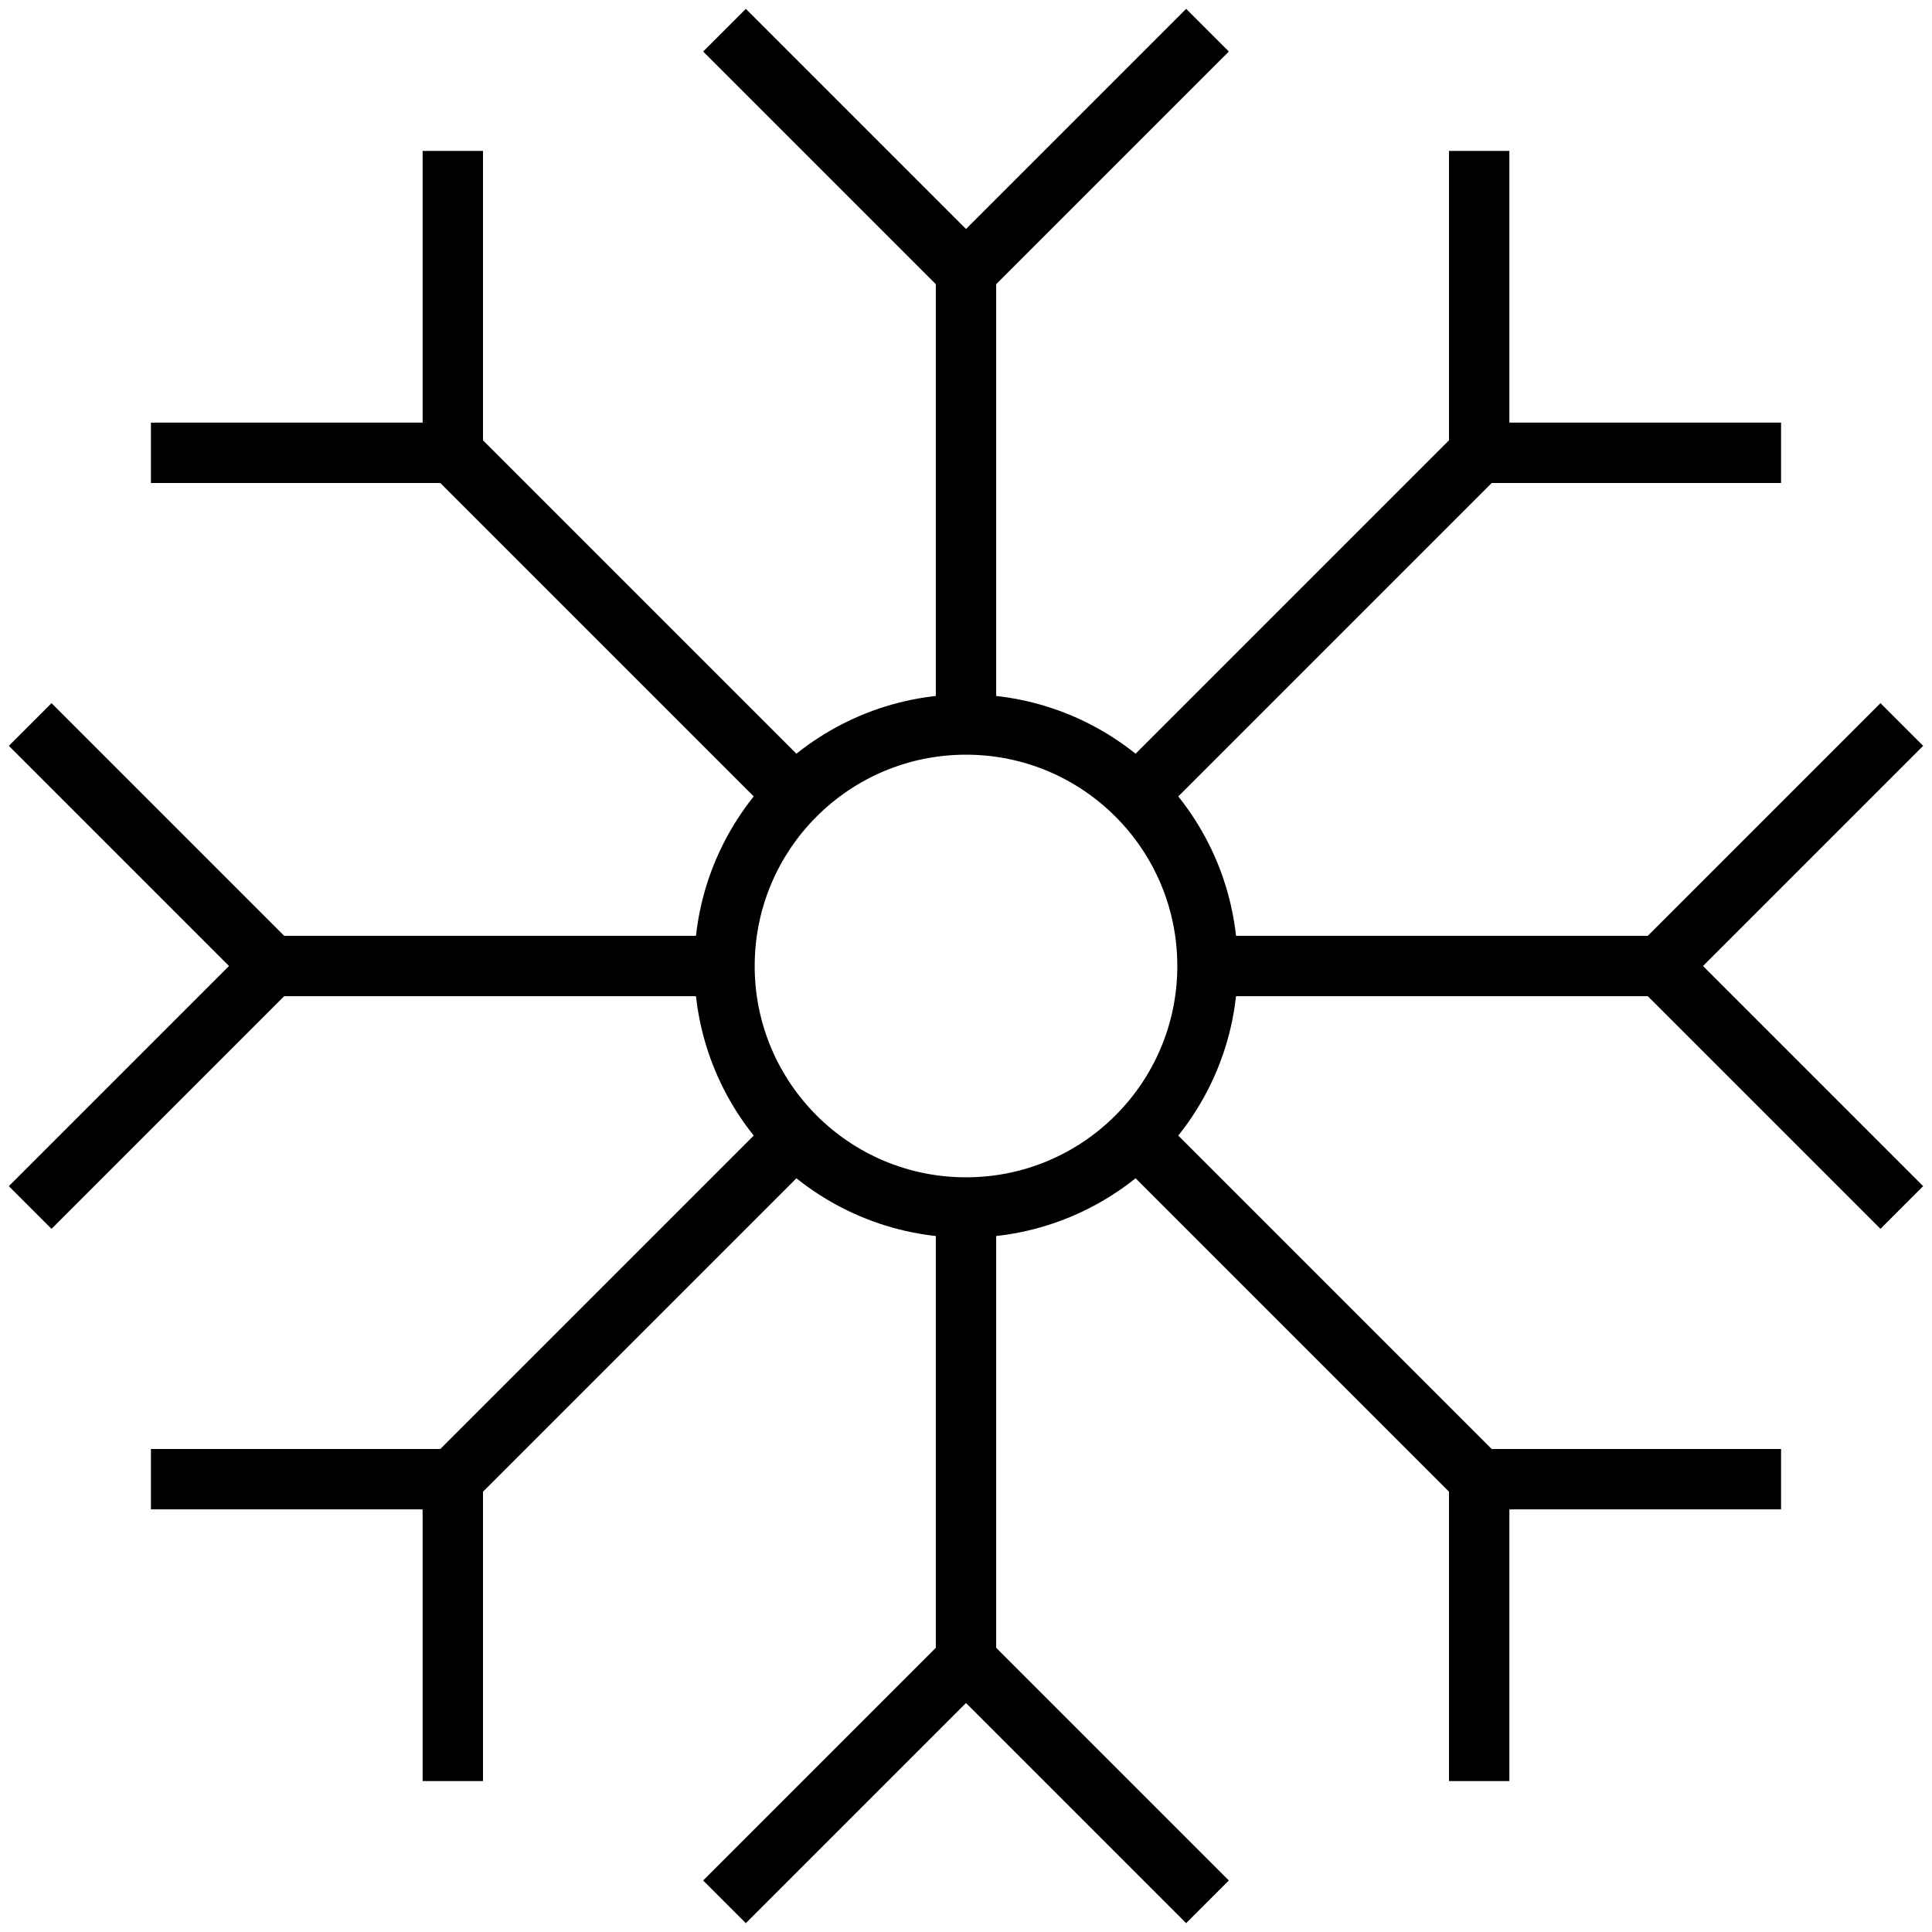
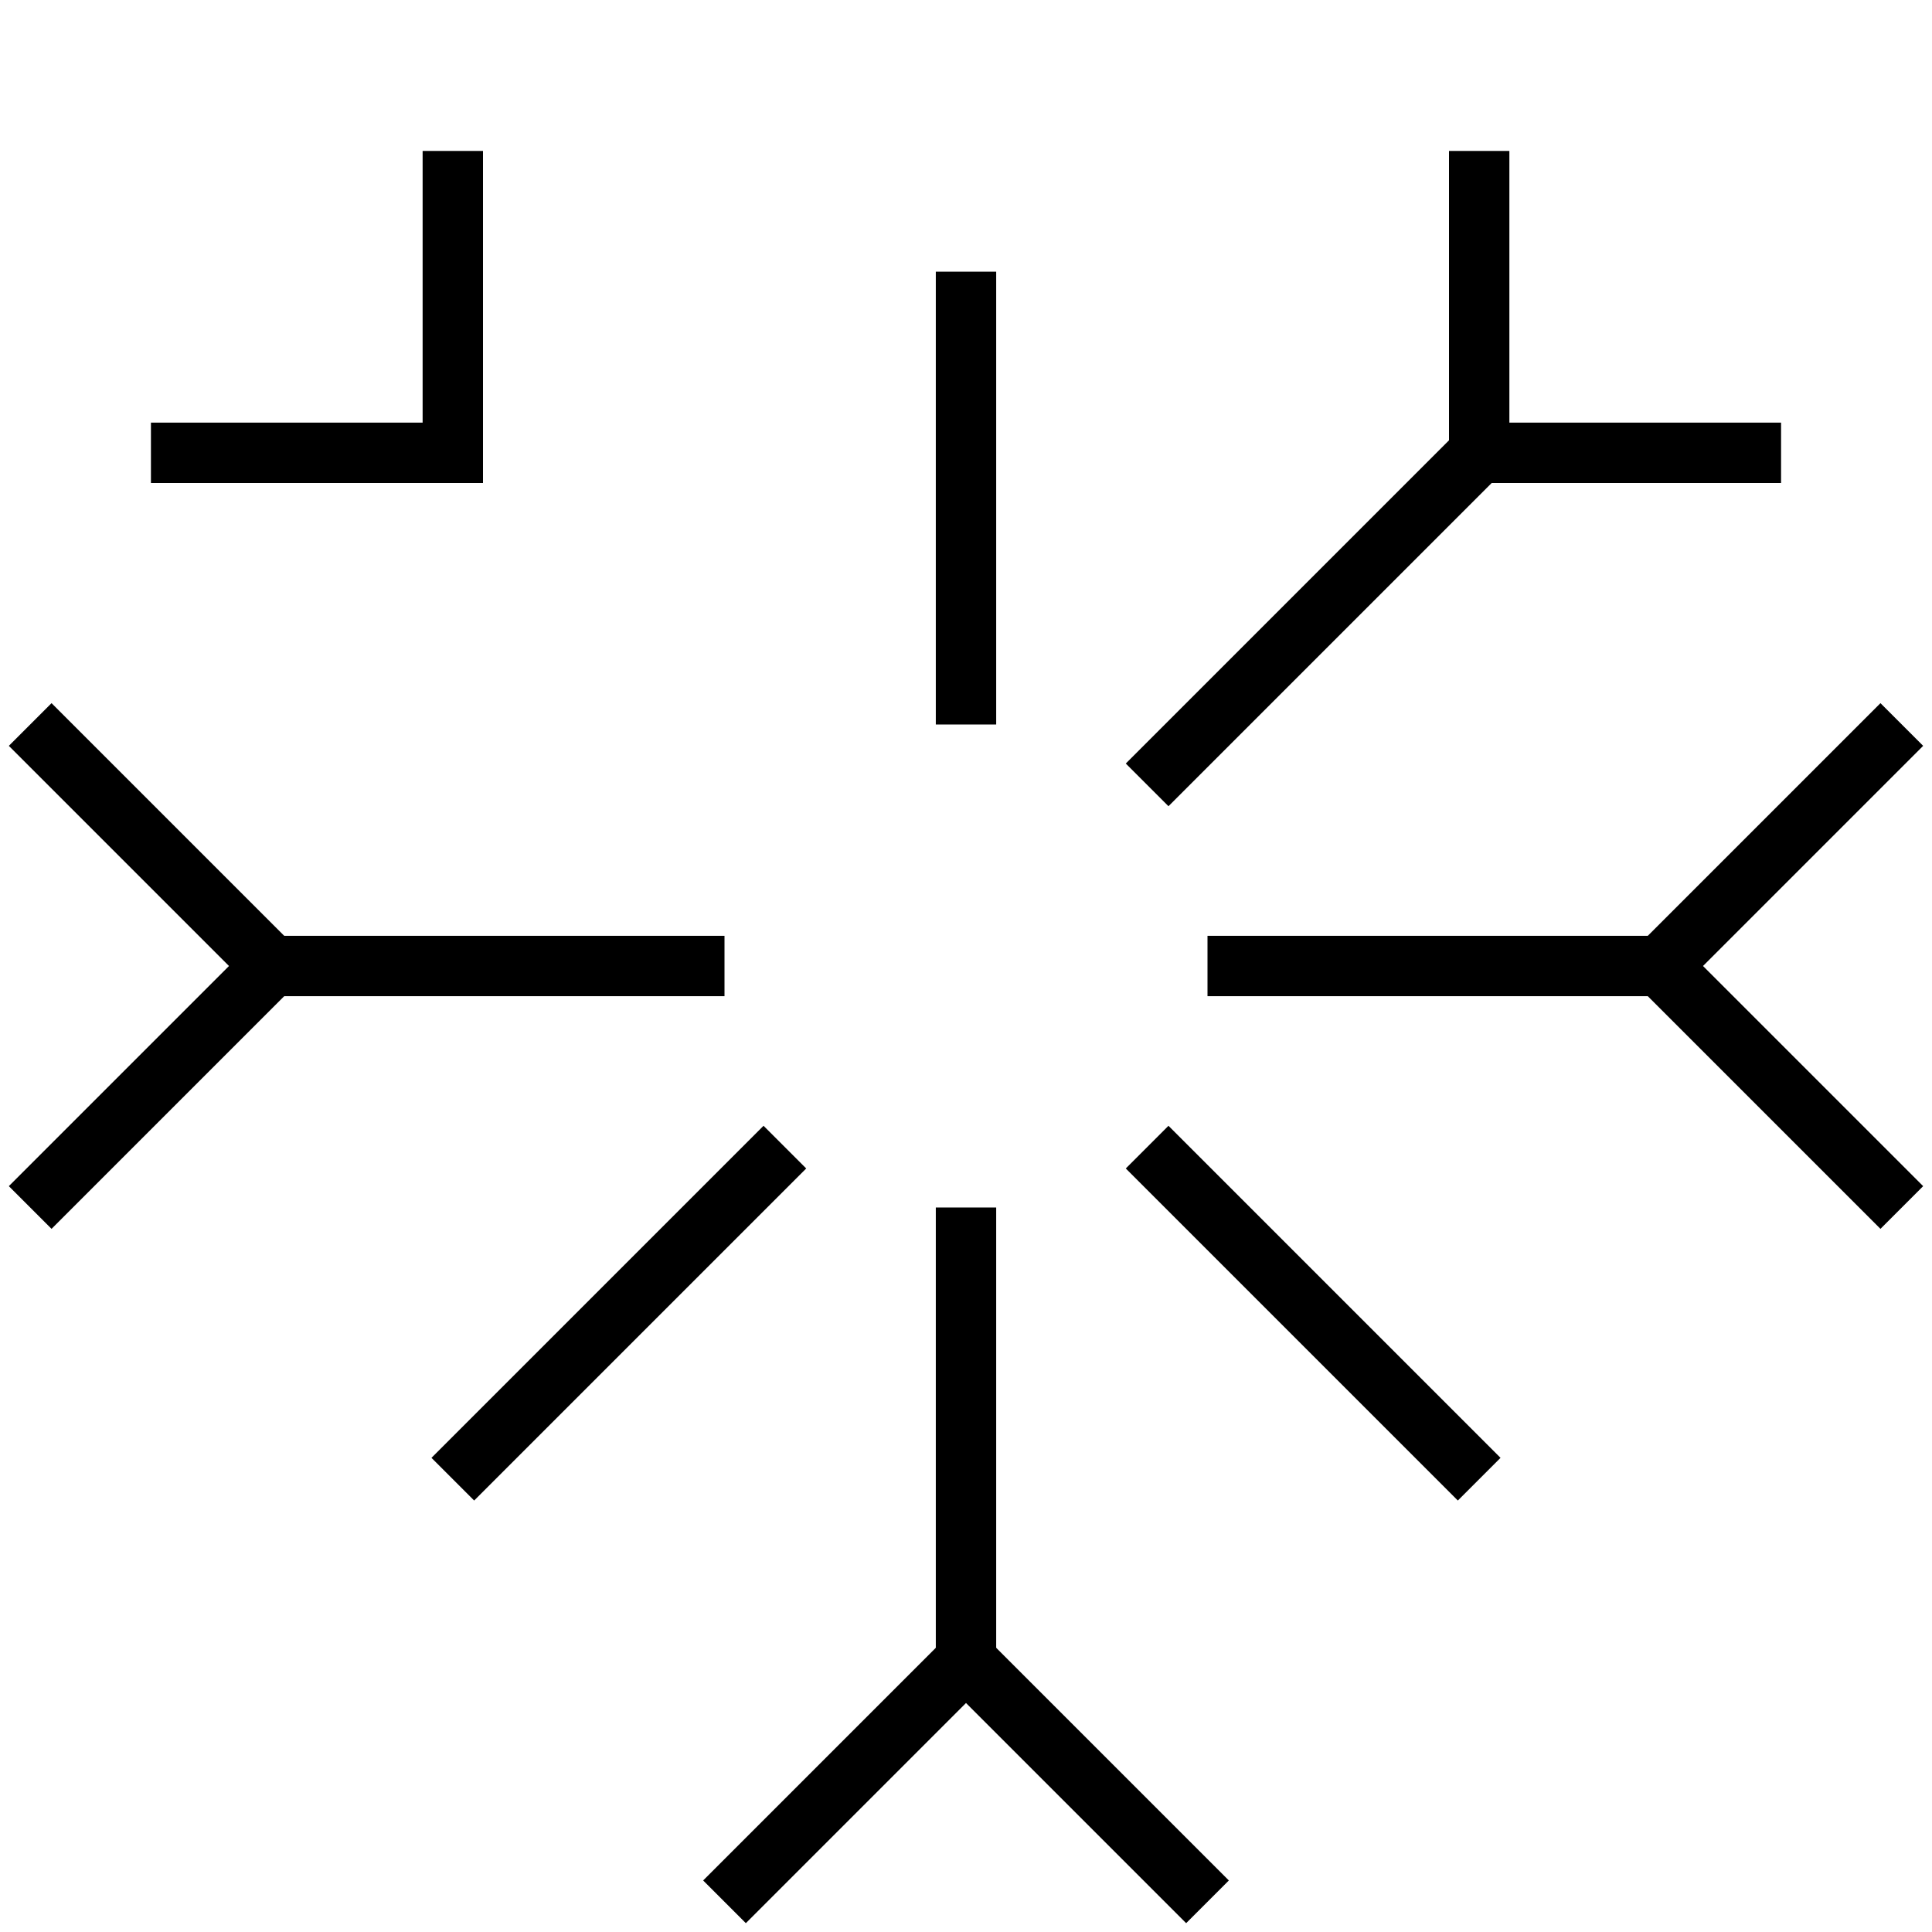
<svg xmlns="http://www.w3.org/2000/svg" version="1.1" id="Layer_1" width="800px" height="800px" viewBox="0 0 64 64" enable-background="new 0 0 64 64" xml:space="preserve">
  <polyline fill="none" stroke="#000000" stroke-width="2" stroke-miterlimit="10" points="1,24 9,32 1,40 " />
  <polyline fill="none" stroke="#000000" stroke-width="2" stroke-miterlimit="10" points="63,40 55,32 63,24 " />
  <polyline fill="none" stroke="#000000" stroke-width="2" stroke-miterlimit="10" points="24,63 32,55 40,63 " />
-   <polyline fill="none" stroke="#000000" stroke-width="2" stroke-miterlimit="10" points="40,1 32,9 24,1 " />
-   <polyline fill="none" stroke="#000000" stroke-width="2" stroke-miterlimit="10" points="5,49 15,49 15,59 " />
  <polyline fill="none" stroke="#000000" stroke-width="2" stroke-miterlimit="10" points="59,15 49,15 49,5 " />
  <line fill="none" stroke="#000000" stroke-width="2" stroke-miterlimit="10" x1="38" y1="26" x2="49" y2="15" />
  <line fill="none" stroke="#000000" stroke-width="2" stroke-miterlimit="10" x1="15" y1="49" x2="26" y2="38" />
  <polyline fill="none" stroke="#000000" stroke-width="2" stroke-miterlimit="10" points="15,5 15,15 5,15 " />
-   <polyline fill="none" stroke="#000000" stroke-width="2" stroke-miterlimit="10" points="49,59 49,49 59,49 " />
  <line fill="none" stroke="#000000" stroke-width="2" stroke-miterlimit="10" x1="38" y1="38" x2="49" y2="49" />
-   <line fill="none" stroke="#000000" stroke-width="2" stroke-miterlimit="10" x1="15" y1="15" x2="26" y2="26" />
  <line fill="none" stroke="#000000" stroke-width="2" stroke-miterlimit="10" x1="40" y1="32" x2="55" y2="32" />
  <line fill="none" stroke="#000000" stroke-width="2" stroke-miterlimit="10" x1="9" y1="32" x2="24" y2="32" />
  <line fill="none" stroke="#000000" stroke-width="2" stroke-miterlimit="10" x1="32" y1="40" x2="32" y2="55" />
  <line fill="none" stroke="#000000" stroke-width="2" stroke-miterlimit="10" x1="32" y1="9" x2="32" y2="24" />
-   <circle fill="none" stroke="#000000" stroke-width="2" stroke-miterlimit="10" cx="32" cy="32" r="8" />
</svg>